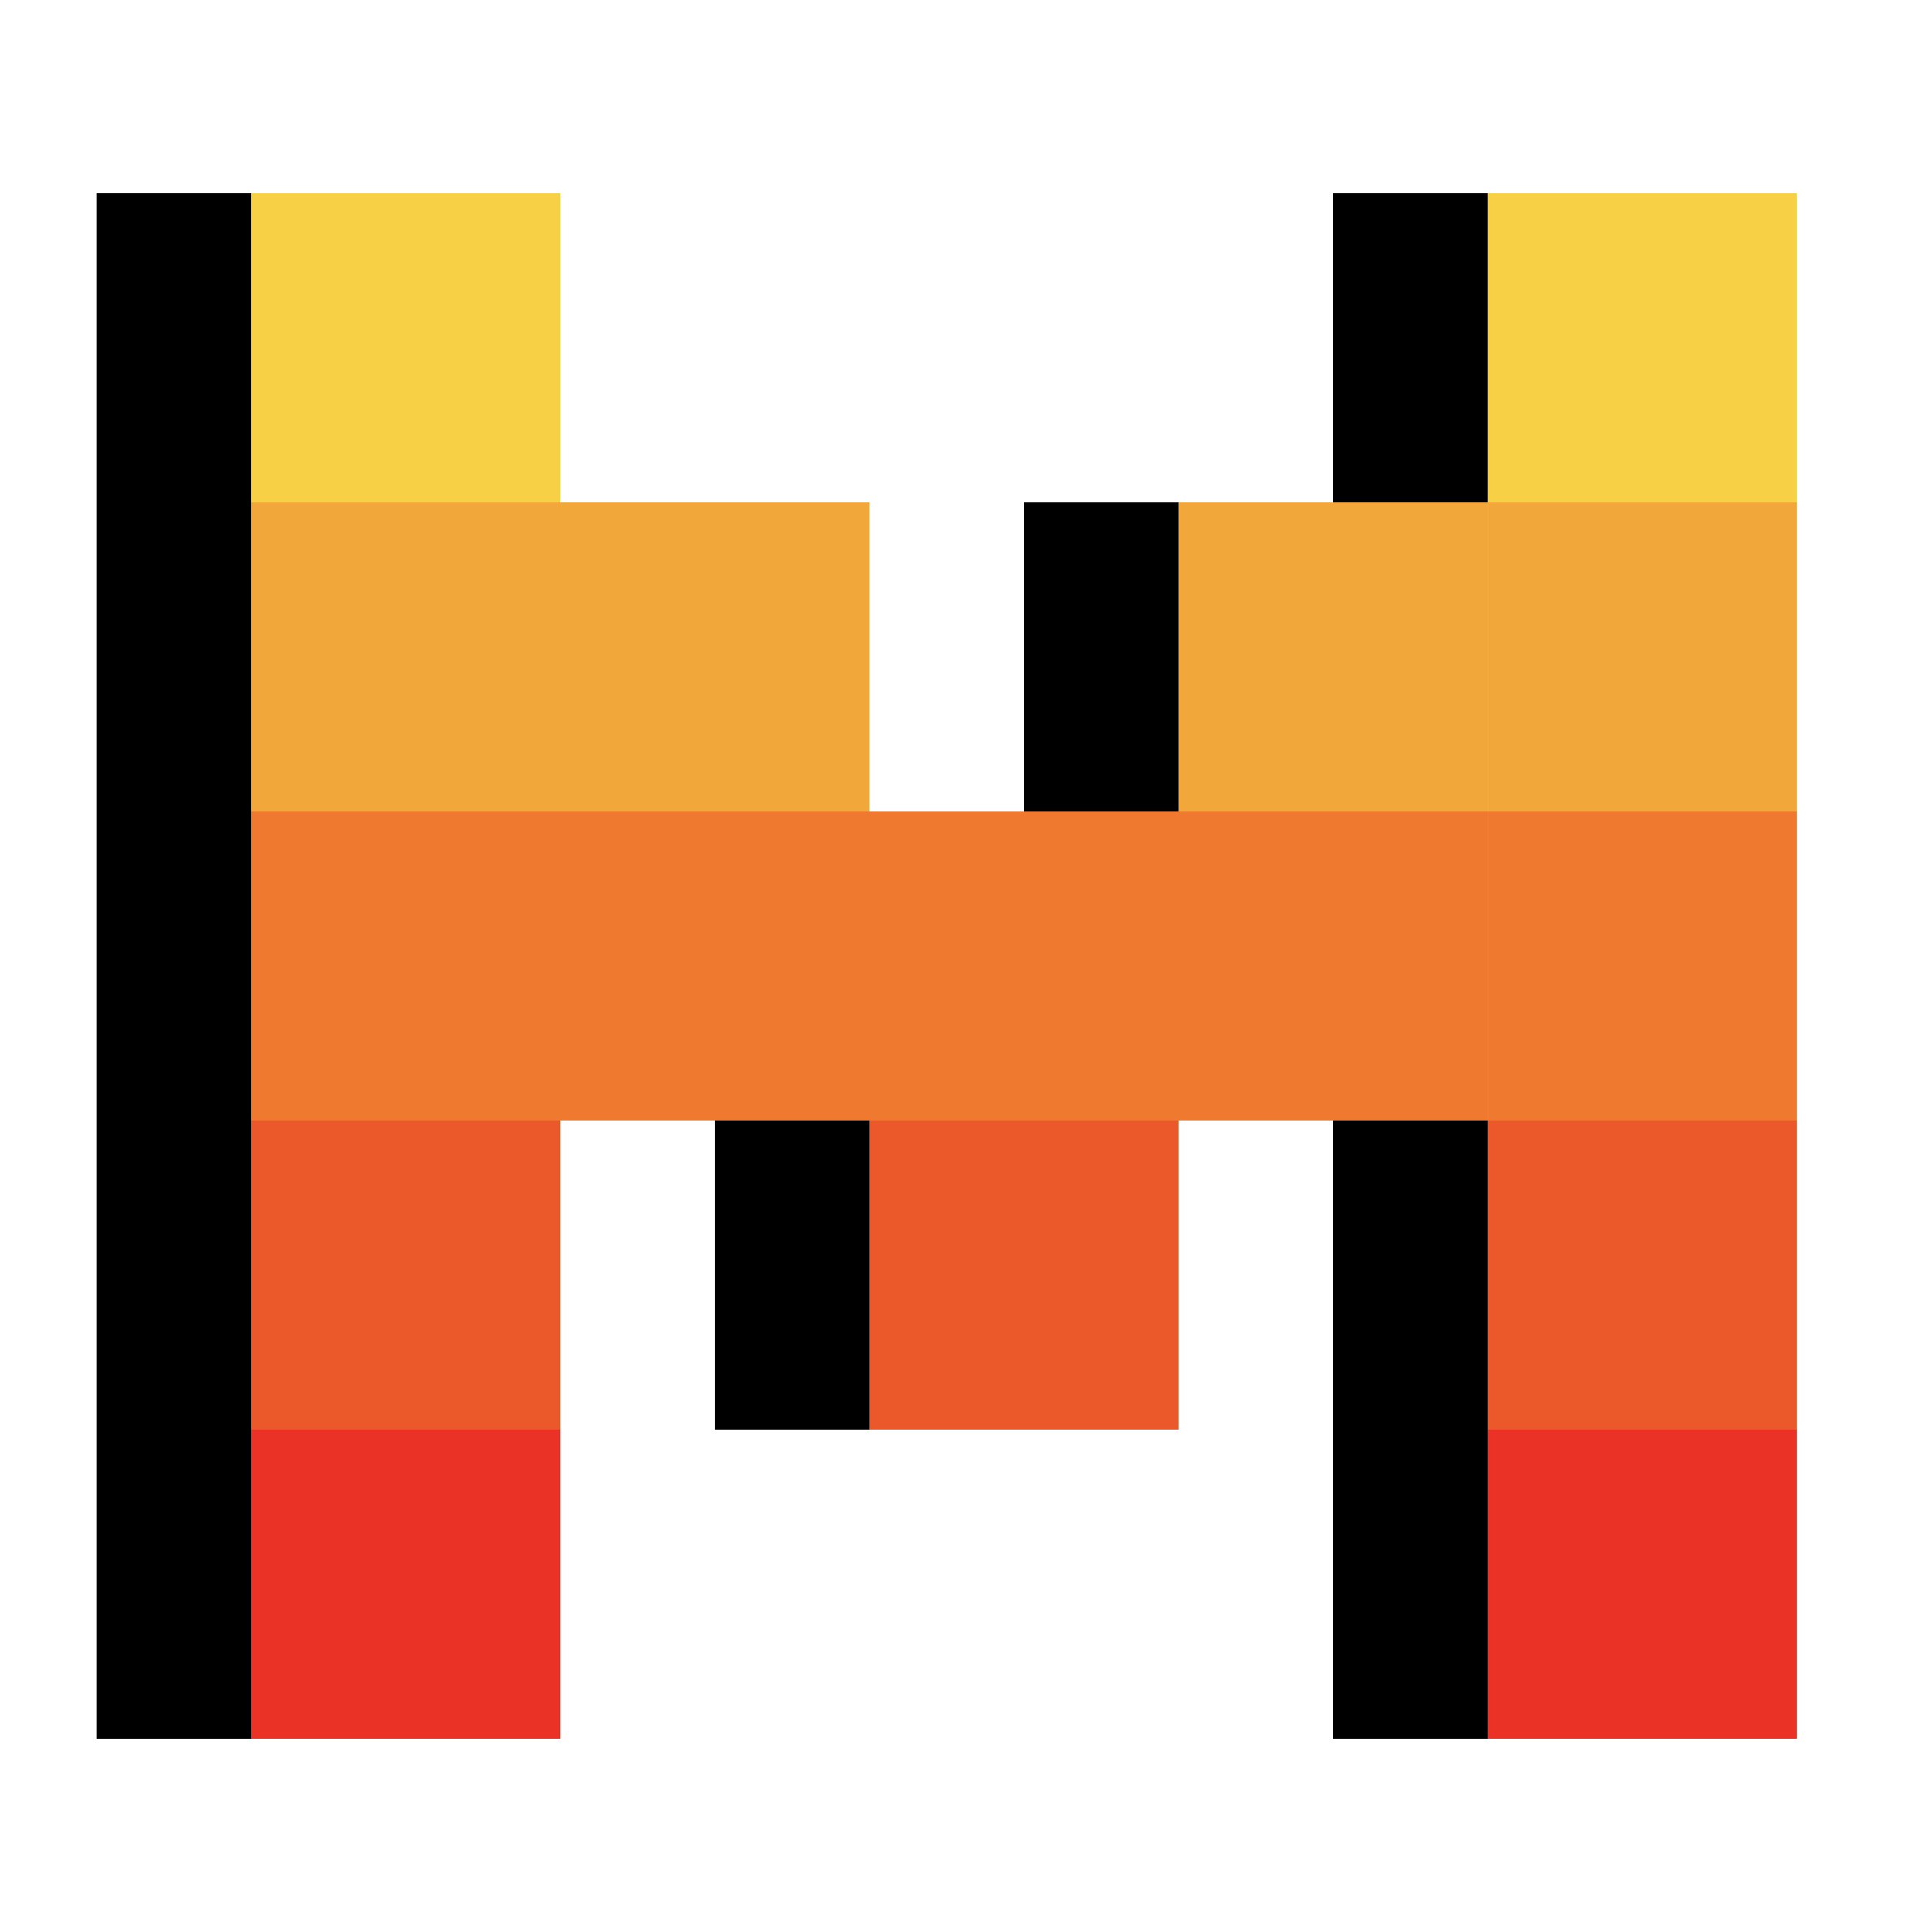
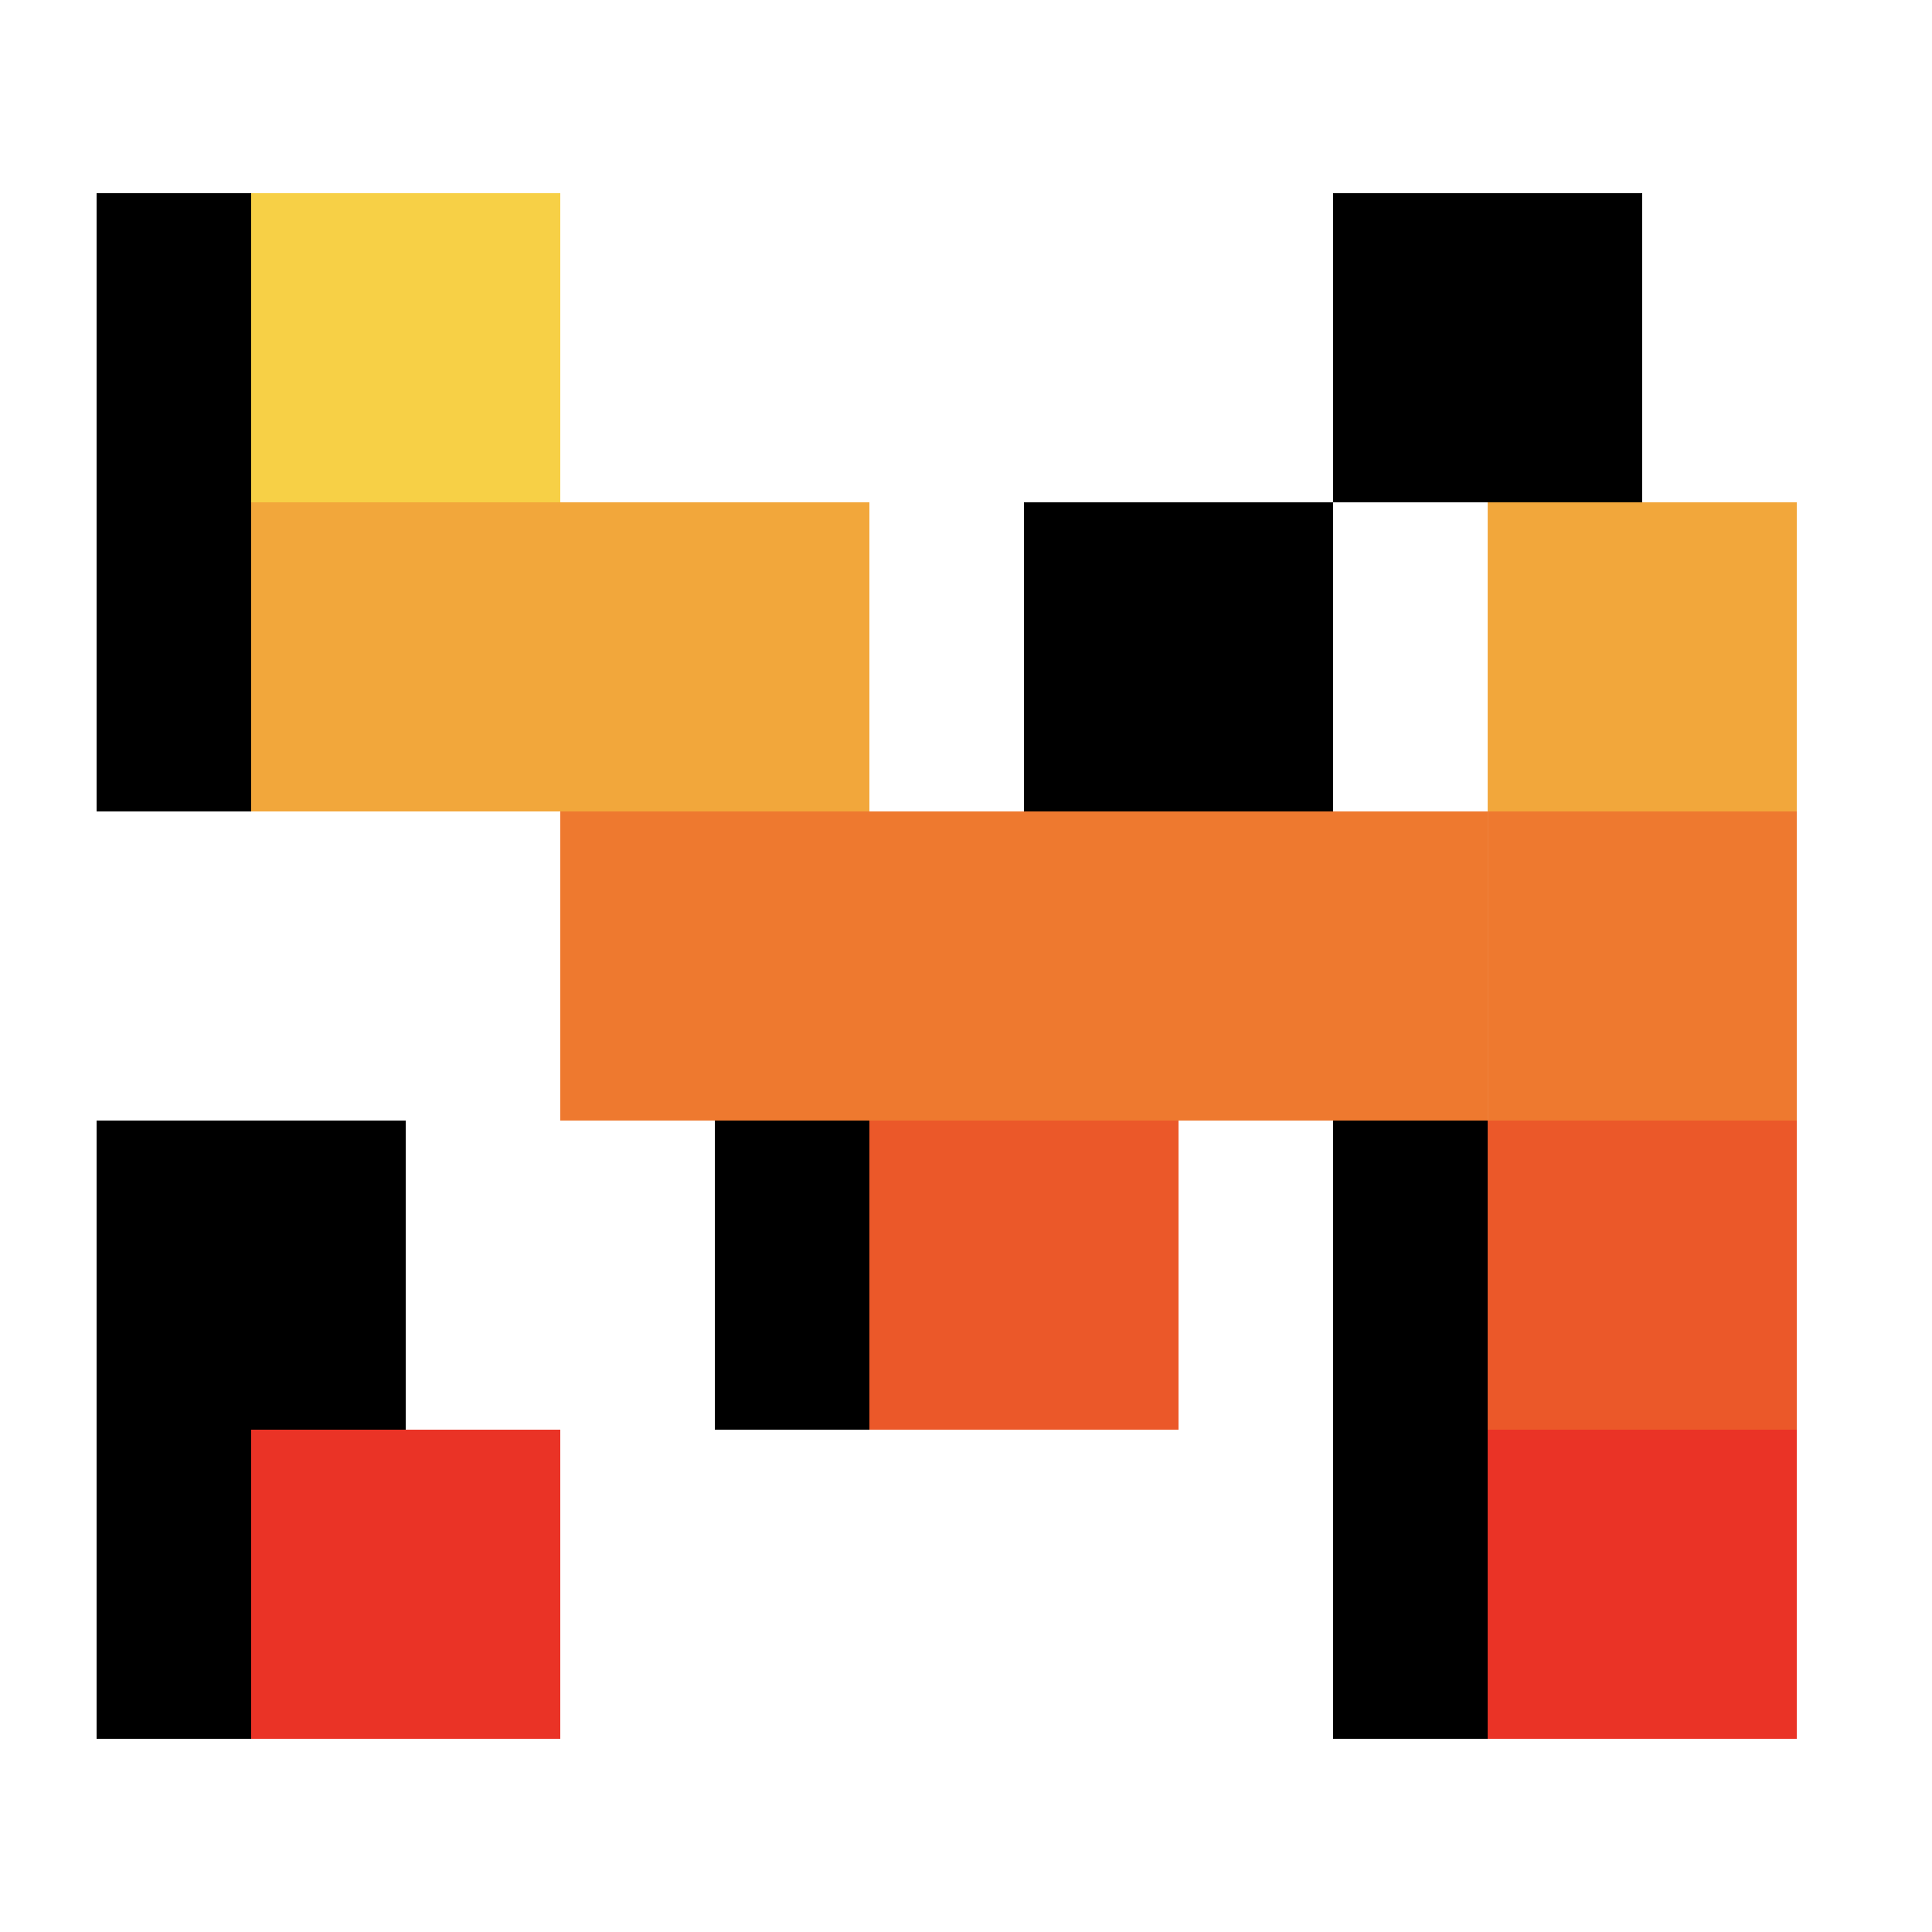
<svg xmlns="http://www.w3.org/2000/svg" width="40" height="40" viewBox="0 0 40 40" fill="none">
  <g clip-path="url(#clip0_1654_802)">
    <path d="M34 4H27.6V10.4H34V4Z" fill="black" />
-     <path d="M37.201 4H30.801V10.4H37.201V4Z" fill="#F7D046" />
    <path d="M8.4 4H2V10.4H8.4V4Z" fill="black" />
    <path d="M8.4 10.4H2V16.8H8.4V10.4Z" fill="black" />
-     <path d="M8.4 16.8H2V23.2H8.4V16.8Z" fill="black" />
-     <path d="M8.4 23.2H2V29.6H8.4V23.2Z" fill="black" />
+     <path d="M8.4 23.2H2V29.6H8.4Z" fill="black" />
    <path d="M8.4 29.6H2V36H8.4V29.6Z" fill="black" />
    <path d="M11.6 4H5.2V10.4H11.6V4Z" fill="#F7D046" />
    <path d="M37.201 10.4H30.801V16.8H37.201V10.4Z" fill="#F2A73B" />
    <path d="M11.6 10.4H5.2V16.8H11.6V10.4Z" fill="#F2A73B" />
    <path d="M27.6 10.4H21.2V16.8H27.6V10.4Z" fill="black" />
-     <path d="M30.8 10.4H24.4V16.8H30.8V10.4Z" fill="#F2A73B" />
    <path d="M18 10.4H11.6V16.8H18V10.4Z" fill="#F2A73B" />
    <path d="M24.4 16.8H18V23.2H24.4V16.8Z" fill="#EE792F" />
    <path d="M30.8 16.8H24.4V23.2H30.8V16.8Z" fill="#EE792F" />
    <path d="M18 16.8H11.6V23.2H18V16.8Z" fill="#EE792F" />
    <path d="M21.201 23.2H14.801V29.6H21.201V23.2Z" fill="black" />
    <path d="M24.4 23.2H18V29.6H24.4V23.2Z" fill="#EB5829" />
    <path d="M37.201 16.8H30.801V23.2H37.201V16.8Z" fill="#EE792F" />
-     <path d="M11.6 16.8H5.2V23.2H11.6V16.8Z" fill="#EE792F" />
    <path d="M34 23.2H27.6V29.6H34V23.2Z" fill="black" />
    <path d="M37.201 23.2H30.801V29.6H37.201V23.2Z" fill="#EB5829" />
    <path d="M34 29.6H27.6V36H34V29.6Z" fill="black" />
-     <path d="M11.6 23.2H5.2V29.6H11.6V23.2Z" fill="#EB5829" />
    <path d="M37.201 29.6H30.801V36H37.201V29.6Z" fill="#EA3326" />
    <path d="M11.6 29.6H5.2V36H11.6V29.6Z" fill="#EA3326" />
  </g>
  <defs>
    <clipPath id="clip0_1654_802">
      <rect width="40" height="40" fill="white" />
    </clipPath>
  </defs>
</svg>